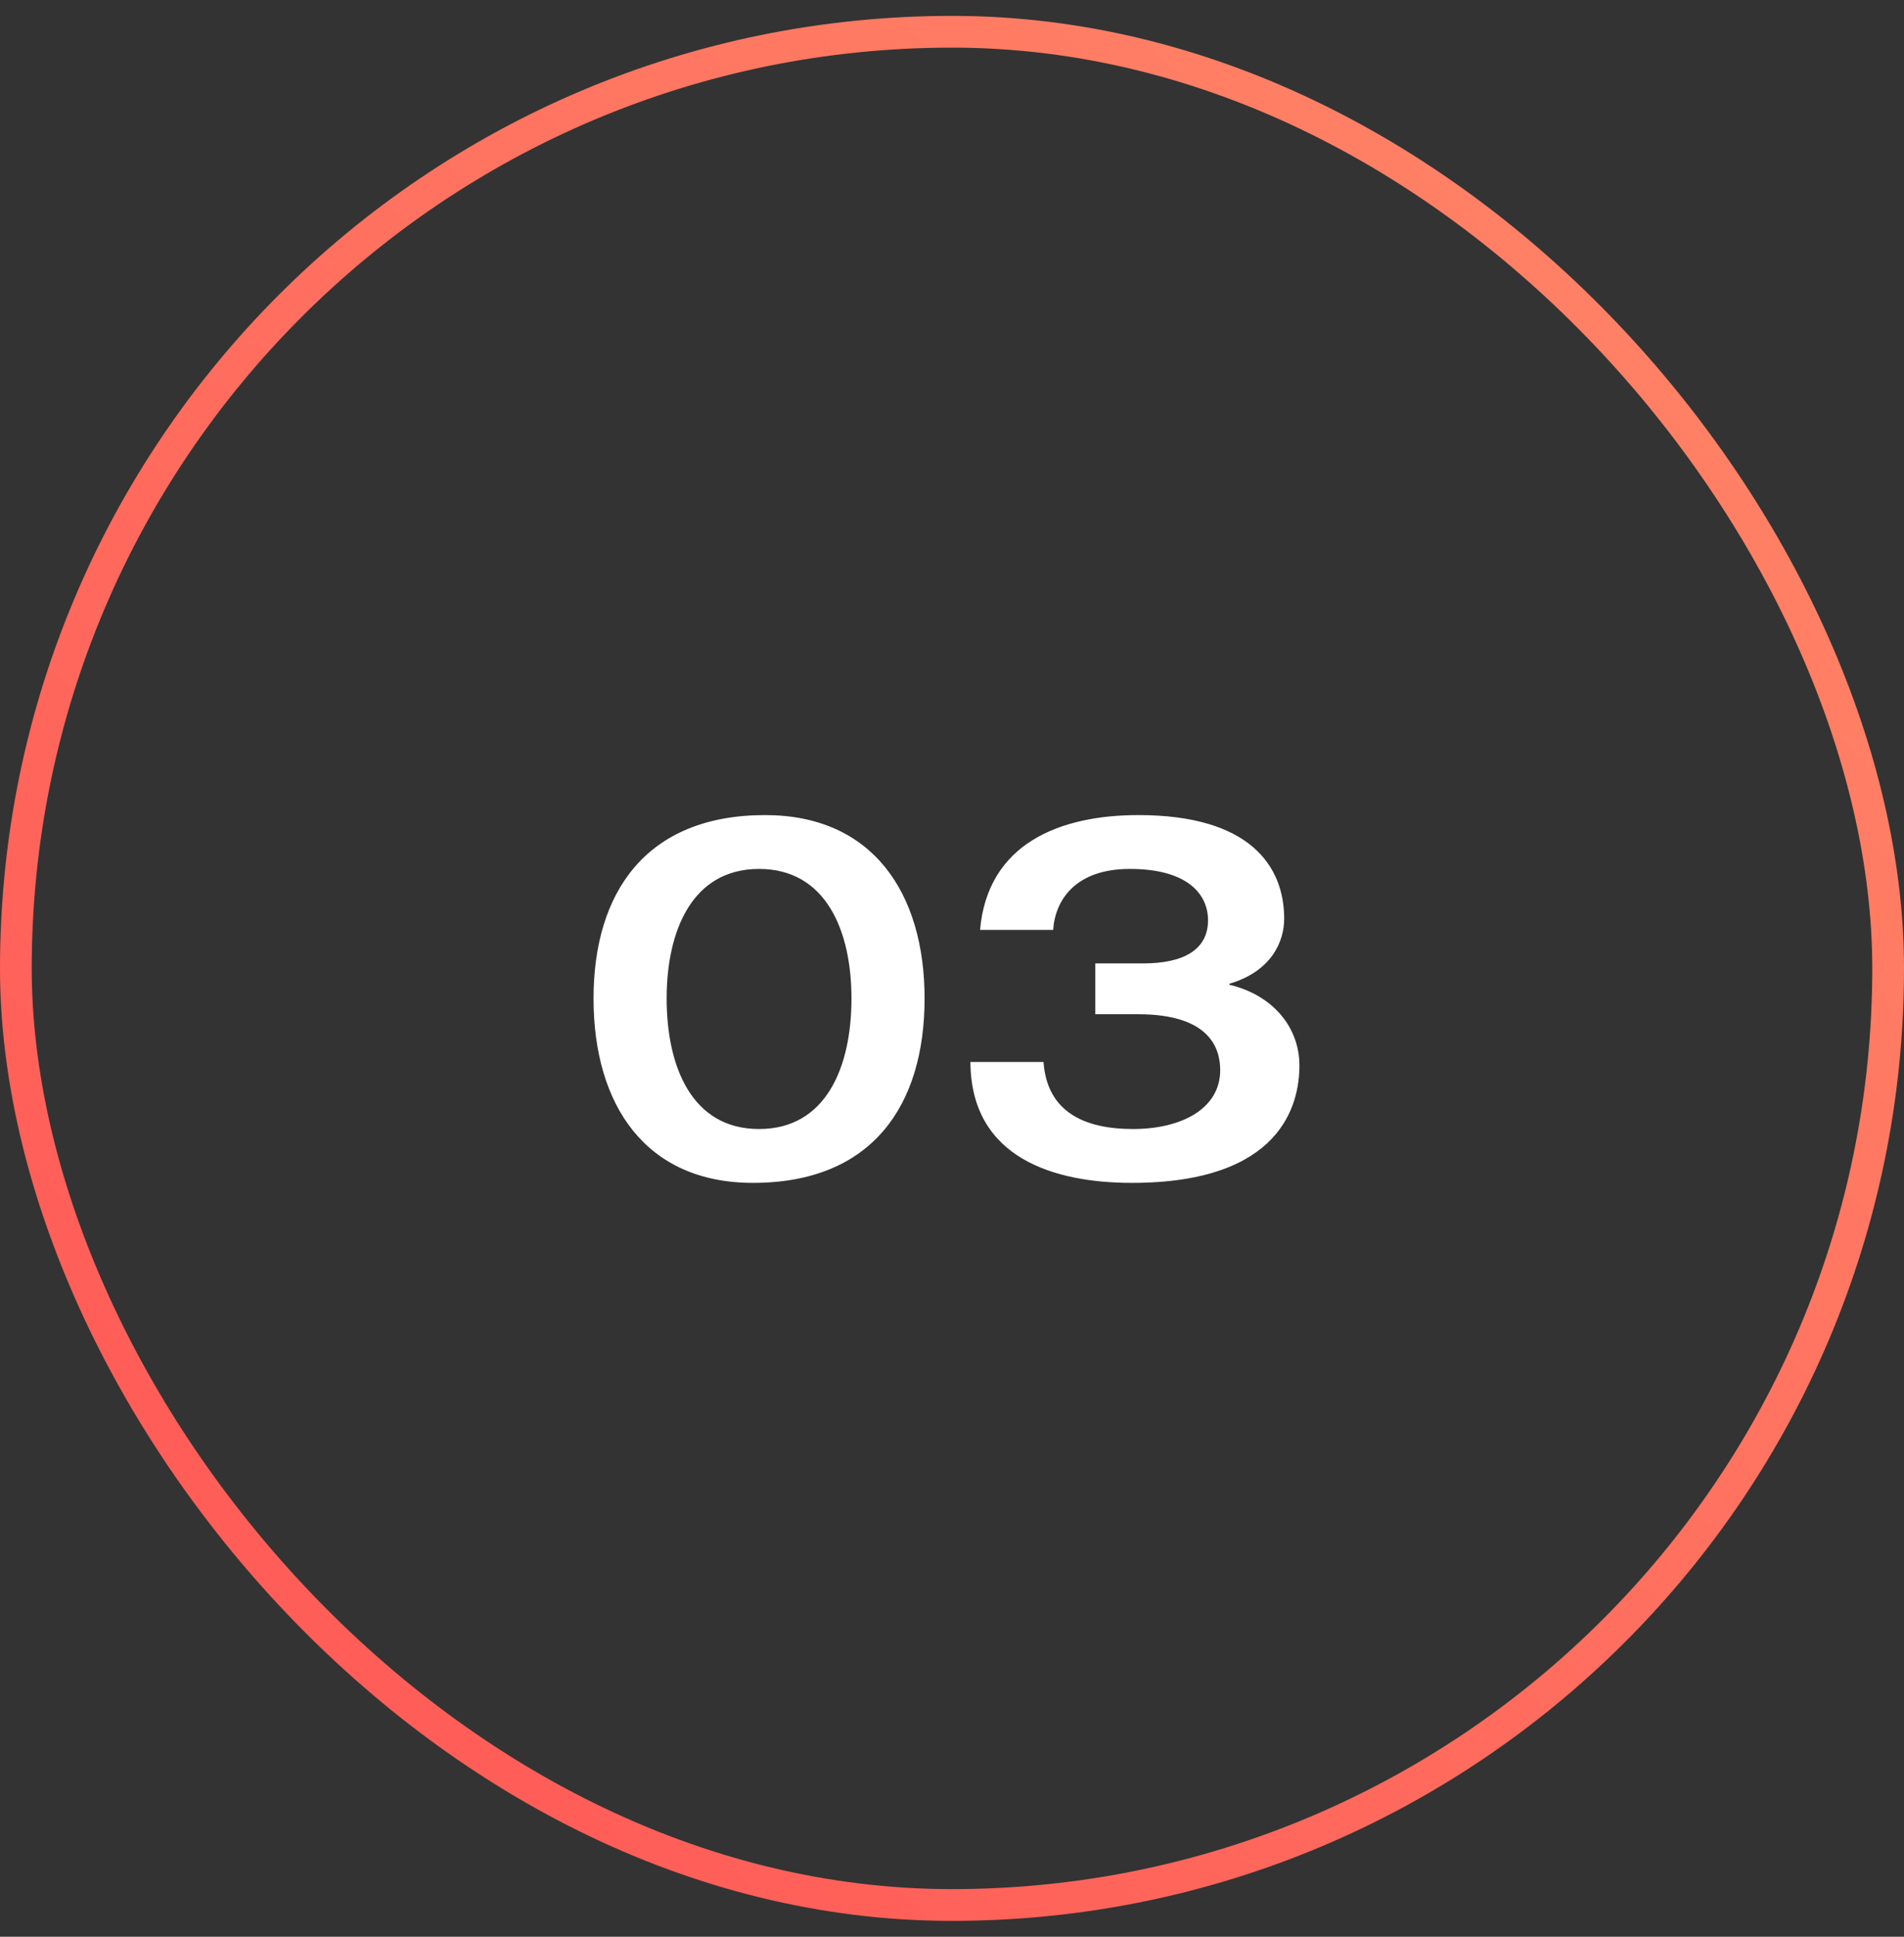
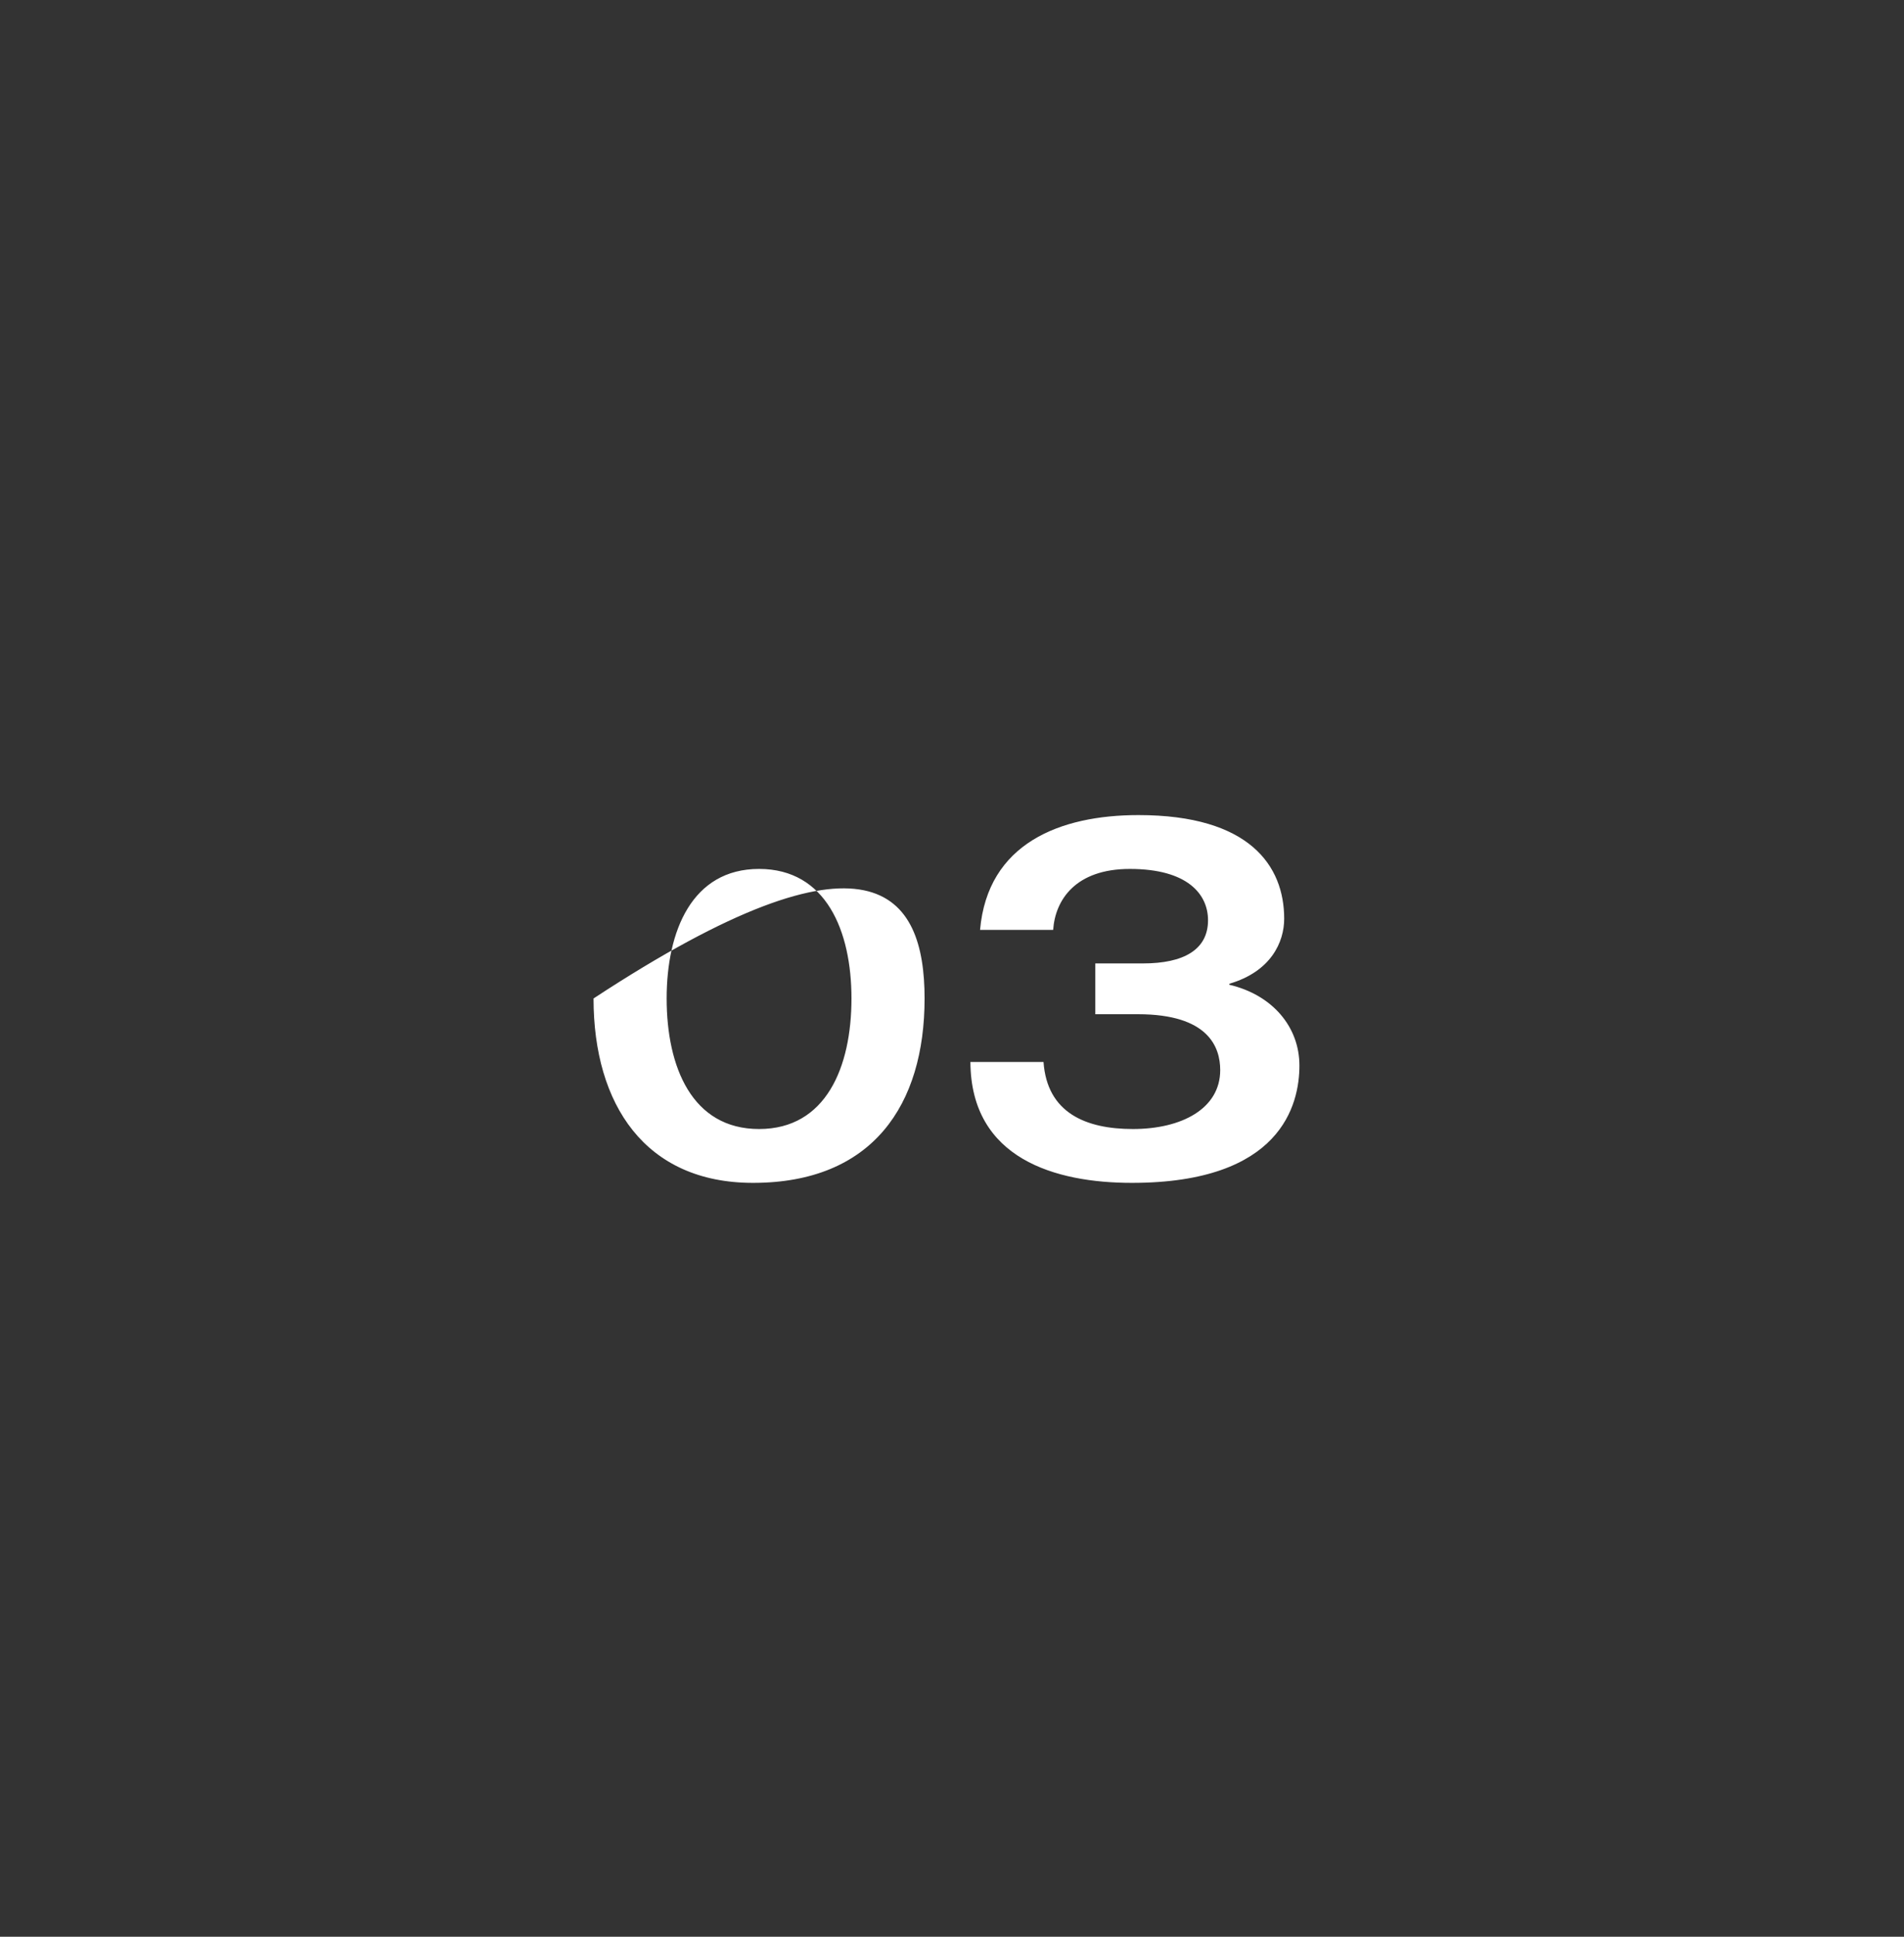
<svg xmlns="http://www.w3.org/2000/svg" width="60" height="61" viewBox="0 0 60 61" fill="none">
  <rect x="0" y="0" width="60" height="61" fill="#333333" stroke="none" />
-   <path d="M29.136 31.448C29.136 34.792 27.504 37.256 23.728 37.256C20.336 37.256 18.704 34.792 18.704 31.448C18.704 28.136 20.336 25.672 24.112 25.672C27.504 25.672 29.136 28.136 29.136 31.448ZM26.832 31.448C26.832 29.32 26.032 27.368 23.92 27.368C21.808 27.368 21.008 29.32 21.008 31.448C21.008 33.608 21.808 35.56 23.92 35.56C26.032 35.56 26.832 33.608 26.832 31.448ZM30.58 33.448H32.884C32.996 35.048 34.212 35.56 35.7 35.56C37.236 35.56 38.452 34.92 38.452 33.704C38.452 32.984 38.084 31.944 35.86 31.944H34.516V30.344H36.02C37.3 30.344 38.068 29.912 38.068 28.984C38.068 28.168 37.428 27.368 35.604 27.368C33.892 27.368 33.252 28.344 33.188 29.288H30.884C31.124 26.568 33.396 25.672 35.876 25.672C39.38 25.672 40.468 27.272 40.468 28.936C40.468 29.672 40.052 30.6 38.74 30.984V31.016C40.1 31.336 40.948 32.344 40.948 33.56C40.948 34.792 40.372 37.256 35.668 37.256C33.268 37.256 30.596 36.504 30.58 33.448Z" fill="white" />
-   <rect x="0.5" y="1" width="59" height="59" rx="29.5" stroke="url(#paint0_linear_25_1901)" />
+   <path d="M29.136 31.448C29.136 34.792 27.504 37.256 23.728 37.256C20.336 37.256 18.704 34.792 18.704 31.448C27.504 25.672 29.136 28.136 29.136 31.448ZM26.832 31.448C26.832 29.32 26.032 27.368 23.92 27.368C21.808 27.368 21.008 29.32 21.008 31.448C21.008 33.608 21.808 35.56 23.92 35.56C26.032 35.56 26.832 33.608 26.832 31.448ZM30.58 33.448H32.884C32.996 35.048 34.212 35.56 35.7 35.56C37.236 35.56 38.452 34.92 38.452 33.704C38.452 32.984 38.084 31.944 35.86 31.944H34.516V30.344H36.02C37.3 30.344 38.068 29.912 38.068 28.984C38.068 28.168 37.428 27.368 35.604 27.368C33.892 27.368 33.252 28.344 33.188 29.288H30.884C31.124 26.568 33.396 25.672 35.876 25.672C39.38 25.672 40.468 27.272 40.468 28.936C40.468 29.672 40.052 30.6 38.74 30.984V31.016C40.1 31.336 40.948 32.344 40.948 33.56C40.948 34.792 40.372 37.256 35.668 37.256C33.268 37.256 30.596 36.504 30.58 33.448Z" fill="white" />
  <defs>
    <linearGradient id="paint0_linear_25_1901" x1="0" y1="60.5" x2="60" y2="0.5" gradientUnits="userSpaceOnUse">
      <stop stop-color="#FF5555" />
      <stop offset="1" stop-color="#FF8868" />
    </linearGradient>
  </defs>
</svg>